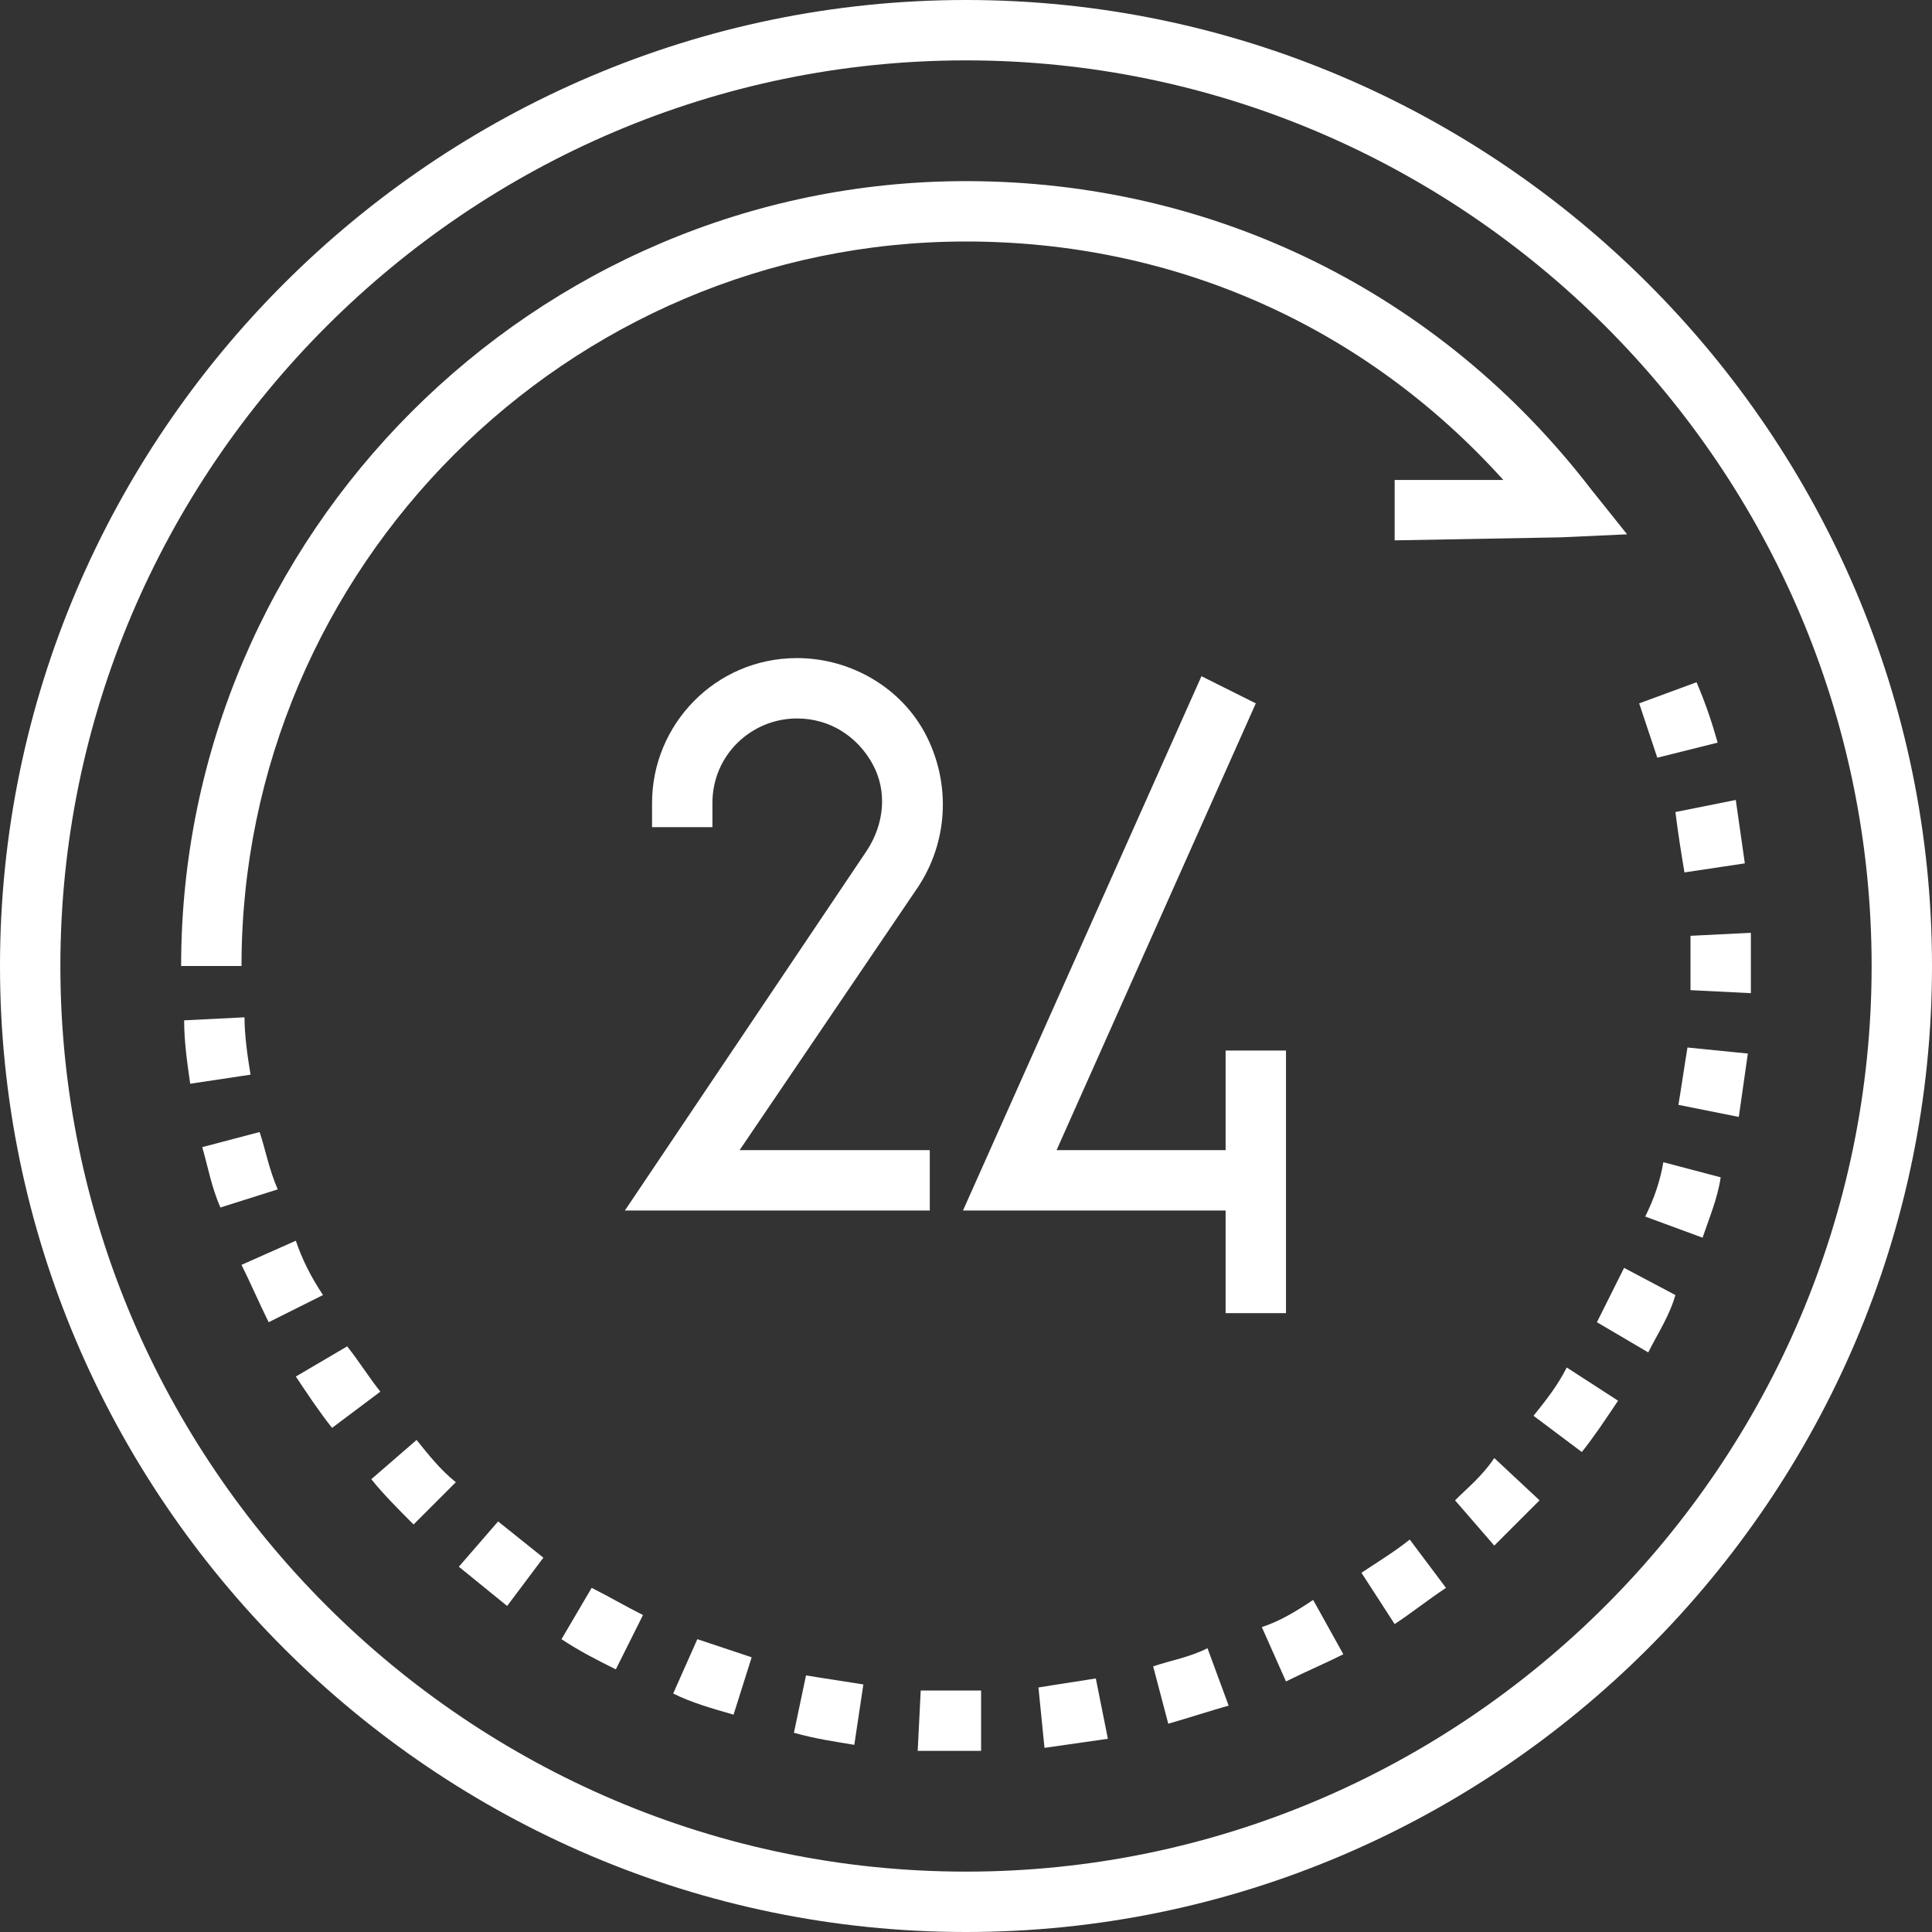
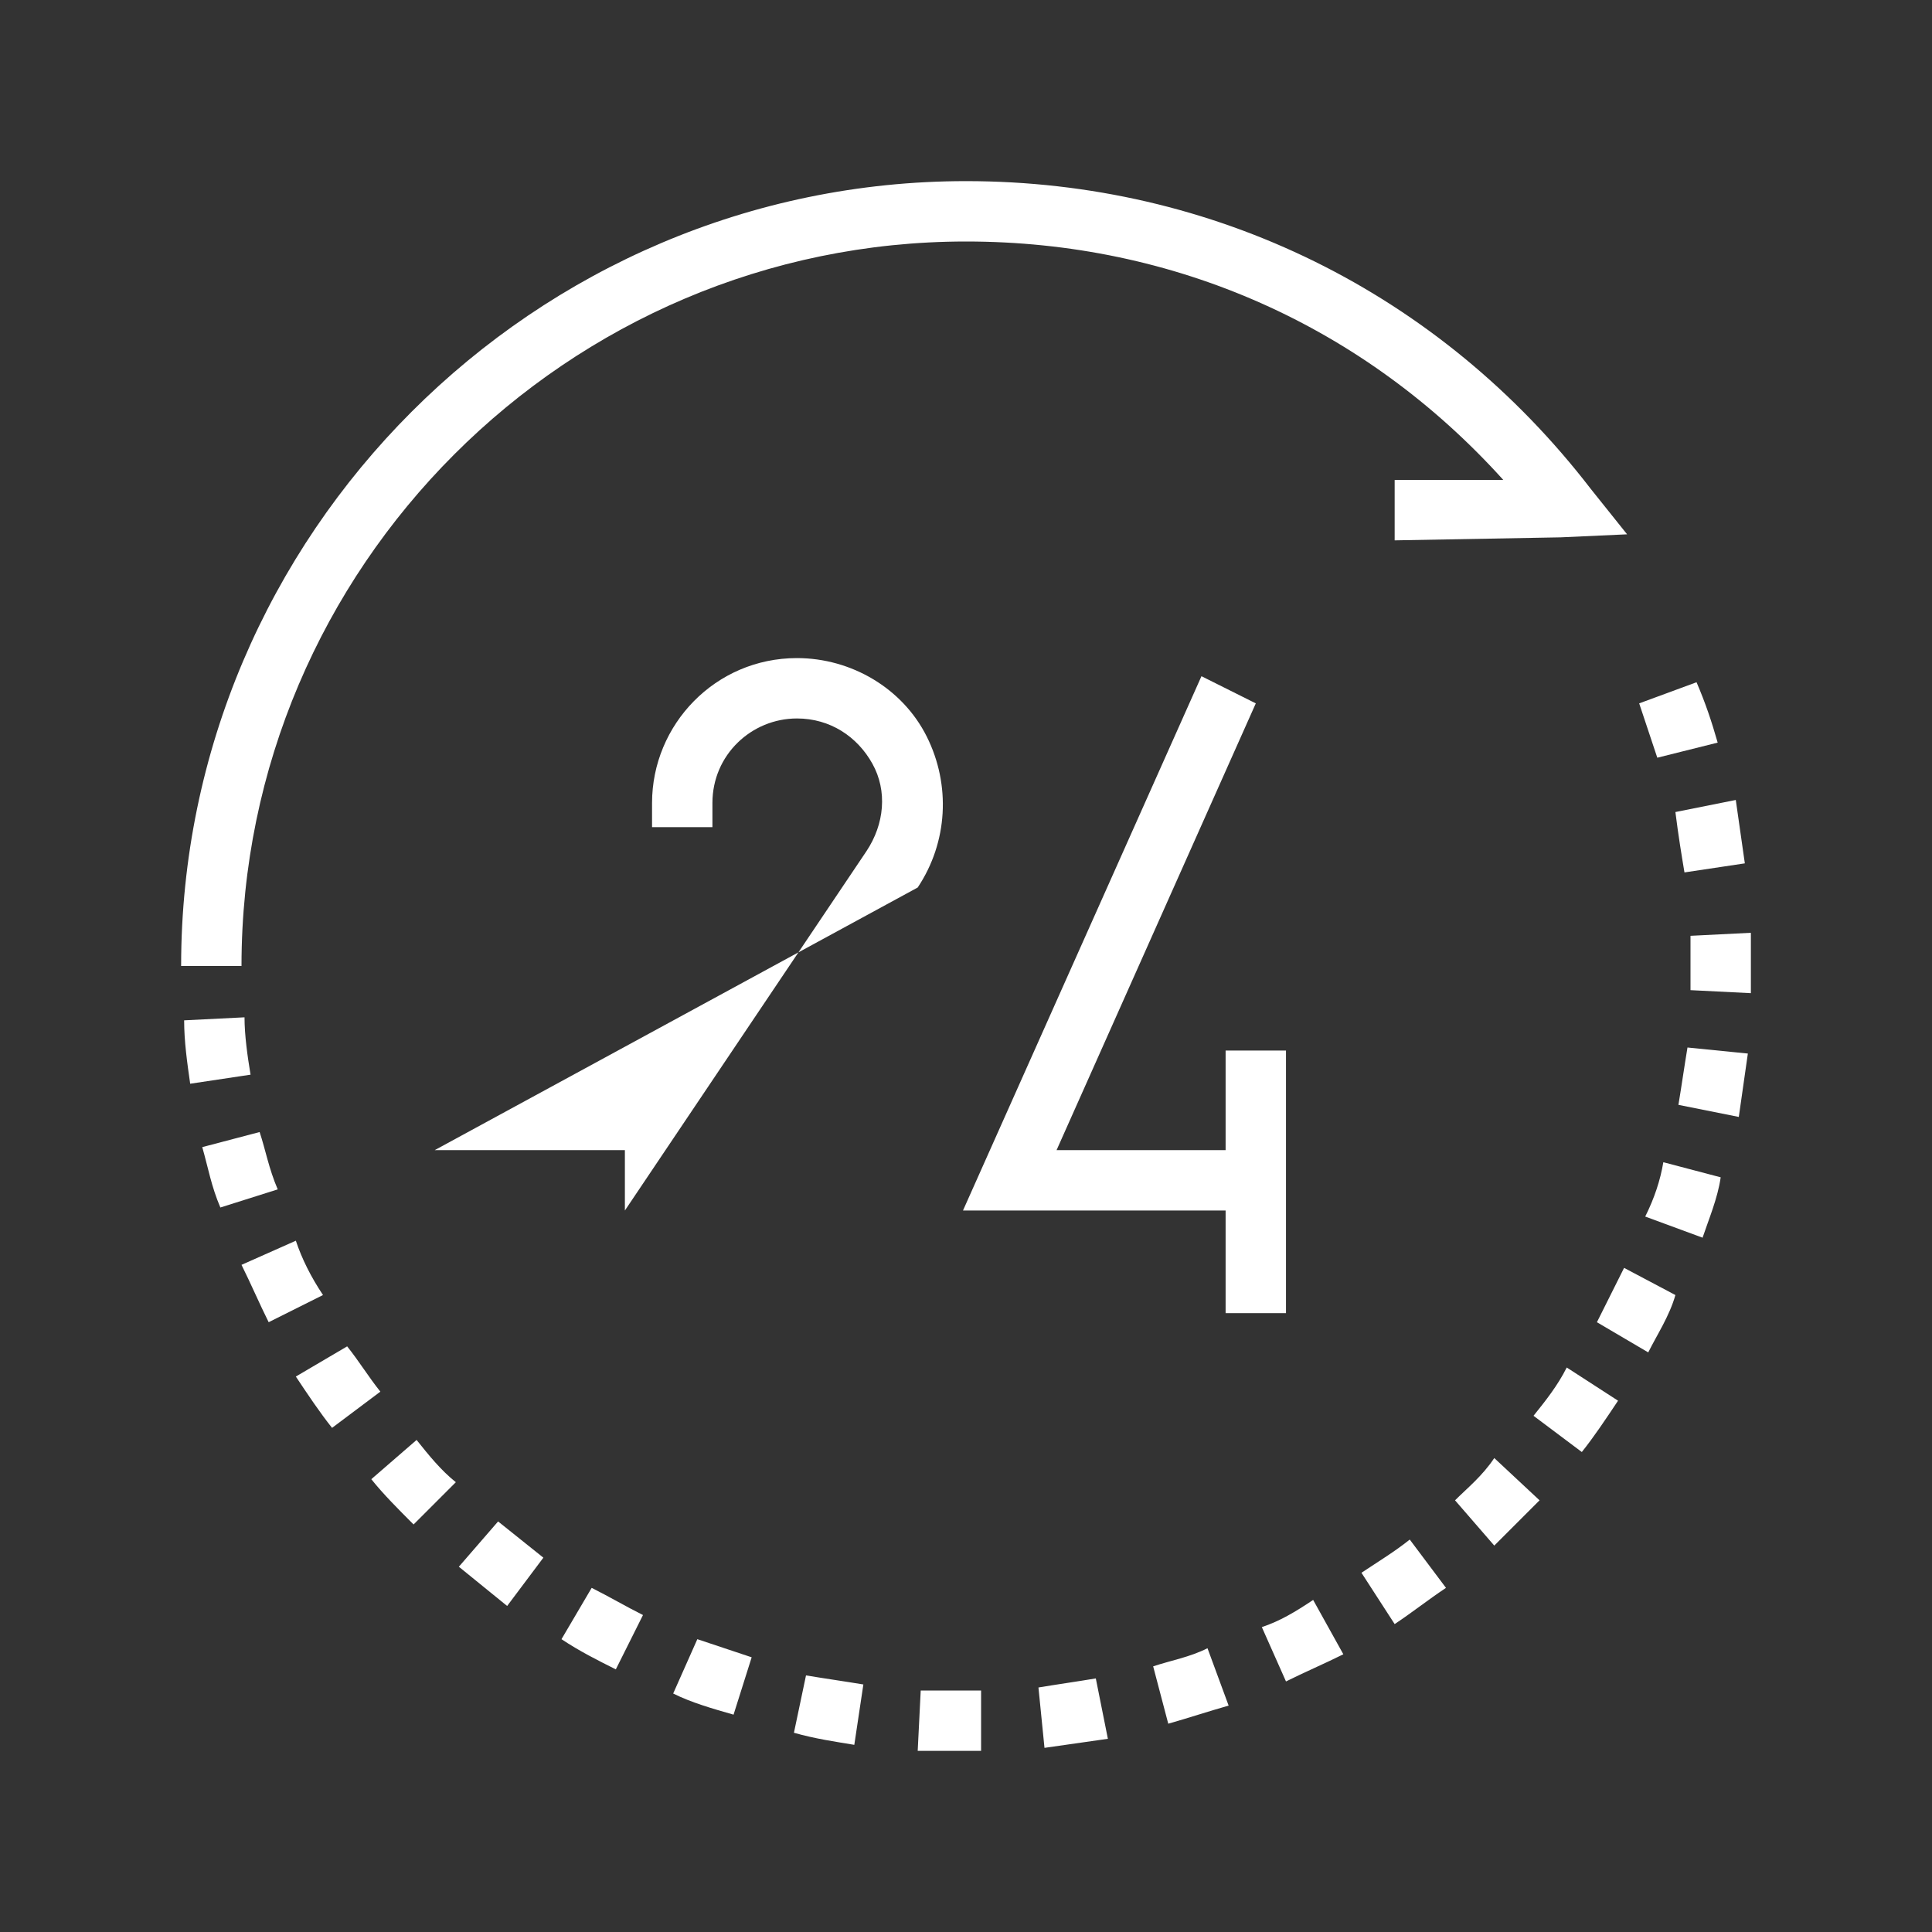
<svg xmlns="http://www.w3.org/2000/svg" width="80" height="80" viewBox="0 0 80 80">
  <rect x="0" y="0" width="80" height="80" fill="#333333" stroke="none" />
  <g fill="#FFF">
-     <path d="M25.875 50.125H38.5v-2.5h-7.875L38 36.75c1.25-1.875 1.375-4.25.375-6.25S35.25 27.25 33 27.25c-3.375 0-6 2.75-6 6v1h2.5v-1c0-2 1.625-3.5 3.5-3.5 1.375 0 2.5.75 3.125 1.875s.5 2.5-.25 3.625l-10 14.875zM49.75 28L39.875 50.125 50.75 50.125 50.75 54.375 53.25 54.375 53.25 43.5 50.75 43.5 50.75 47.625 43.75 47.625 52 29.125z" />
-     <path d="M40 0C18 0 0 18 0 40s18 40 40 40 40-18 40-40S62 0 40 0zm0 77.5C19.375 77.5 2.5 60.625 2.5 40S19.375 2.5 40 2.5 77.5 19.375 77.5 40 60.625 77.5 40 77.5z" />
+     <path d="M25.875 50.125v-2.5h-7.875L38 36.75c1.25-1.875 1.375-4.25.375-6.25S35.25 27.25 33 27.25c-3.375 0-6 2.75-6 6v1h2.5v-1c0-2 1.625-3.5 3.5-3.5 1.375 0 2.5.75 3.125 1.875s.5 2.5-.25 3.625l-10 14.875zM49.75 28L39.875 50.125 50.75 50.125 50.75 54.375 53.25 54.375 53.25 43.5 50.75 43.5 50.75 47.625 43.75 47.625 52 29.125z" />
    <path d="M15.375 61.25c.5.625 1.125 1.25 1.75 1.875l1.75-1.75c-.625-.5-1.125-1.125-1.625-1.75l-1.875 1.625zM40 70h-1.875L38 72.5h2.625V70H40zM32.875 71.75c.875.25 1.75.375 2.5.5l.375-2.5c-.75-.125-1.625-.25-2.375-.375l-.5 2.375zM43 69.875l.25 2.5L45.875 72l-.5-2.5c-.75.125-1.625.25-2.375.375zM10.75 46.875l-2.375.625c.25.875.375 1.625.75 2.5l2.375-.75c-.375-.875-.5-1.625-.75-2.375zM27.875 70.125c.75.375 1.625.625 2.5.875l.75-2.375-2.25-.75-1 2.25zM23.25 67.875c.75.5 1.5.875 2.25 1.25l1.125-2.25c-.75-.375-1.375-.75-2.125-1.125l-1.25 2.125zM52.25 67.375l1 2.25c.75-.375 1.625-.75 2.375-1.125l-1.25-2.25c-.75.5-1.375.875-2.125 1.125zM12.25 51.375l-2.25 1c.375.75.75 1.625 1.125 2.375l2.25-1.125c-.5-.75-.875-1.5-1.125-2.25zM14.375 55.75L12.25 57c.5.75 1 1.5 1.5 2.125l2-1.5c-.5-.625-.875-1.25-1.375-1.875zM19 64.875c.625.5 1.375 1.125 2 1.625l1.5-2-1.875-1.5L19 64.875zM47.75 69l.625 2.375c.875-.25 1.625-.5 2.5-.75L50 68.25c-.75.375-1.5.5-2.25.75zM70 40v1l2.5.125v-1-1.5l-2.5.125V40zM69.75 36.125l2.5-.375-.375-2.625-2.5.5c.125 1 .25 1.75.375 2.5zM69.5 45.75l2.5.5.375-2.625-2.5-.25c-.125.75-.25 1.625-.375 2.375zM71.125 30.75c-.25-.875-.5-1.625-.875-2.5l-2.375.875.75 2.25 2.5-.625zM56.375 65.125l1.375 2.125c.75-.5 1.375-1 2.125-1.5l-1.5-2c-.625.5-1.25.875-2 1.375zM60.25 62.125L61.875 64l1.875-1.875-1.875-1.75c-.5.75-1.125 1.25-1.625 1.75zM63.5 58.625l2 1.5C66 59.5 66.5 58.75 67 58l-2.125-1.375c-.375.75-.875 1.375-1.375 2zM68.125 50.375l2.375.875c.25-.75.625-1.625.75-2.5l-2.375-.625c-.125.75-.375 1.5-.75 2.25zM66.125 54.75L68.25 56c.375-.75.875-1.5 1.125-2.375L67.25 52.5l-1.125 2.25zM10.125 42.125l-2.5.125c0 .875.125 1.75.25 2.625l2.5-.375c-.125-.75-.25-1.625-.25-2.375zM40 7.5C22.125 7.5 7.5 22.125 7.5 40H10c0-16.5 13.5-30 30-30 8.625 0 16.5 3.5 22.25 9.875h-4.5v2.5l6.875-.125 2.75-.125-1.5-1.875C59.625 12.125 50.25 7.5 40 7.5z" />
  </g>
</svg>